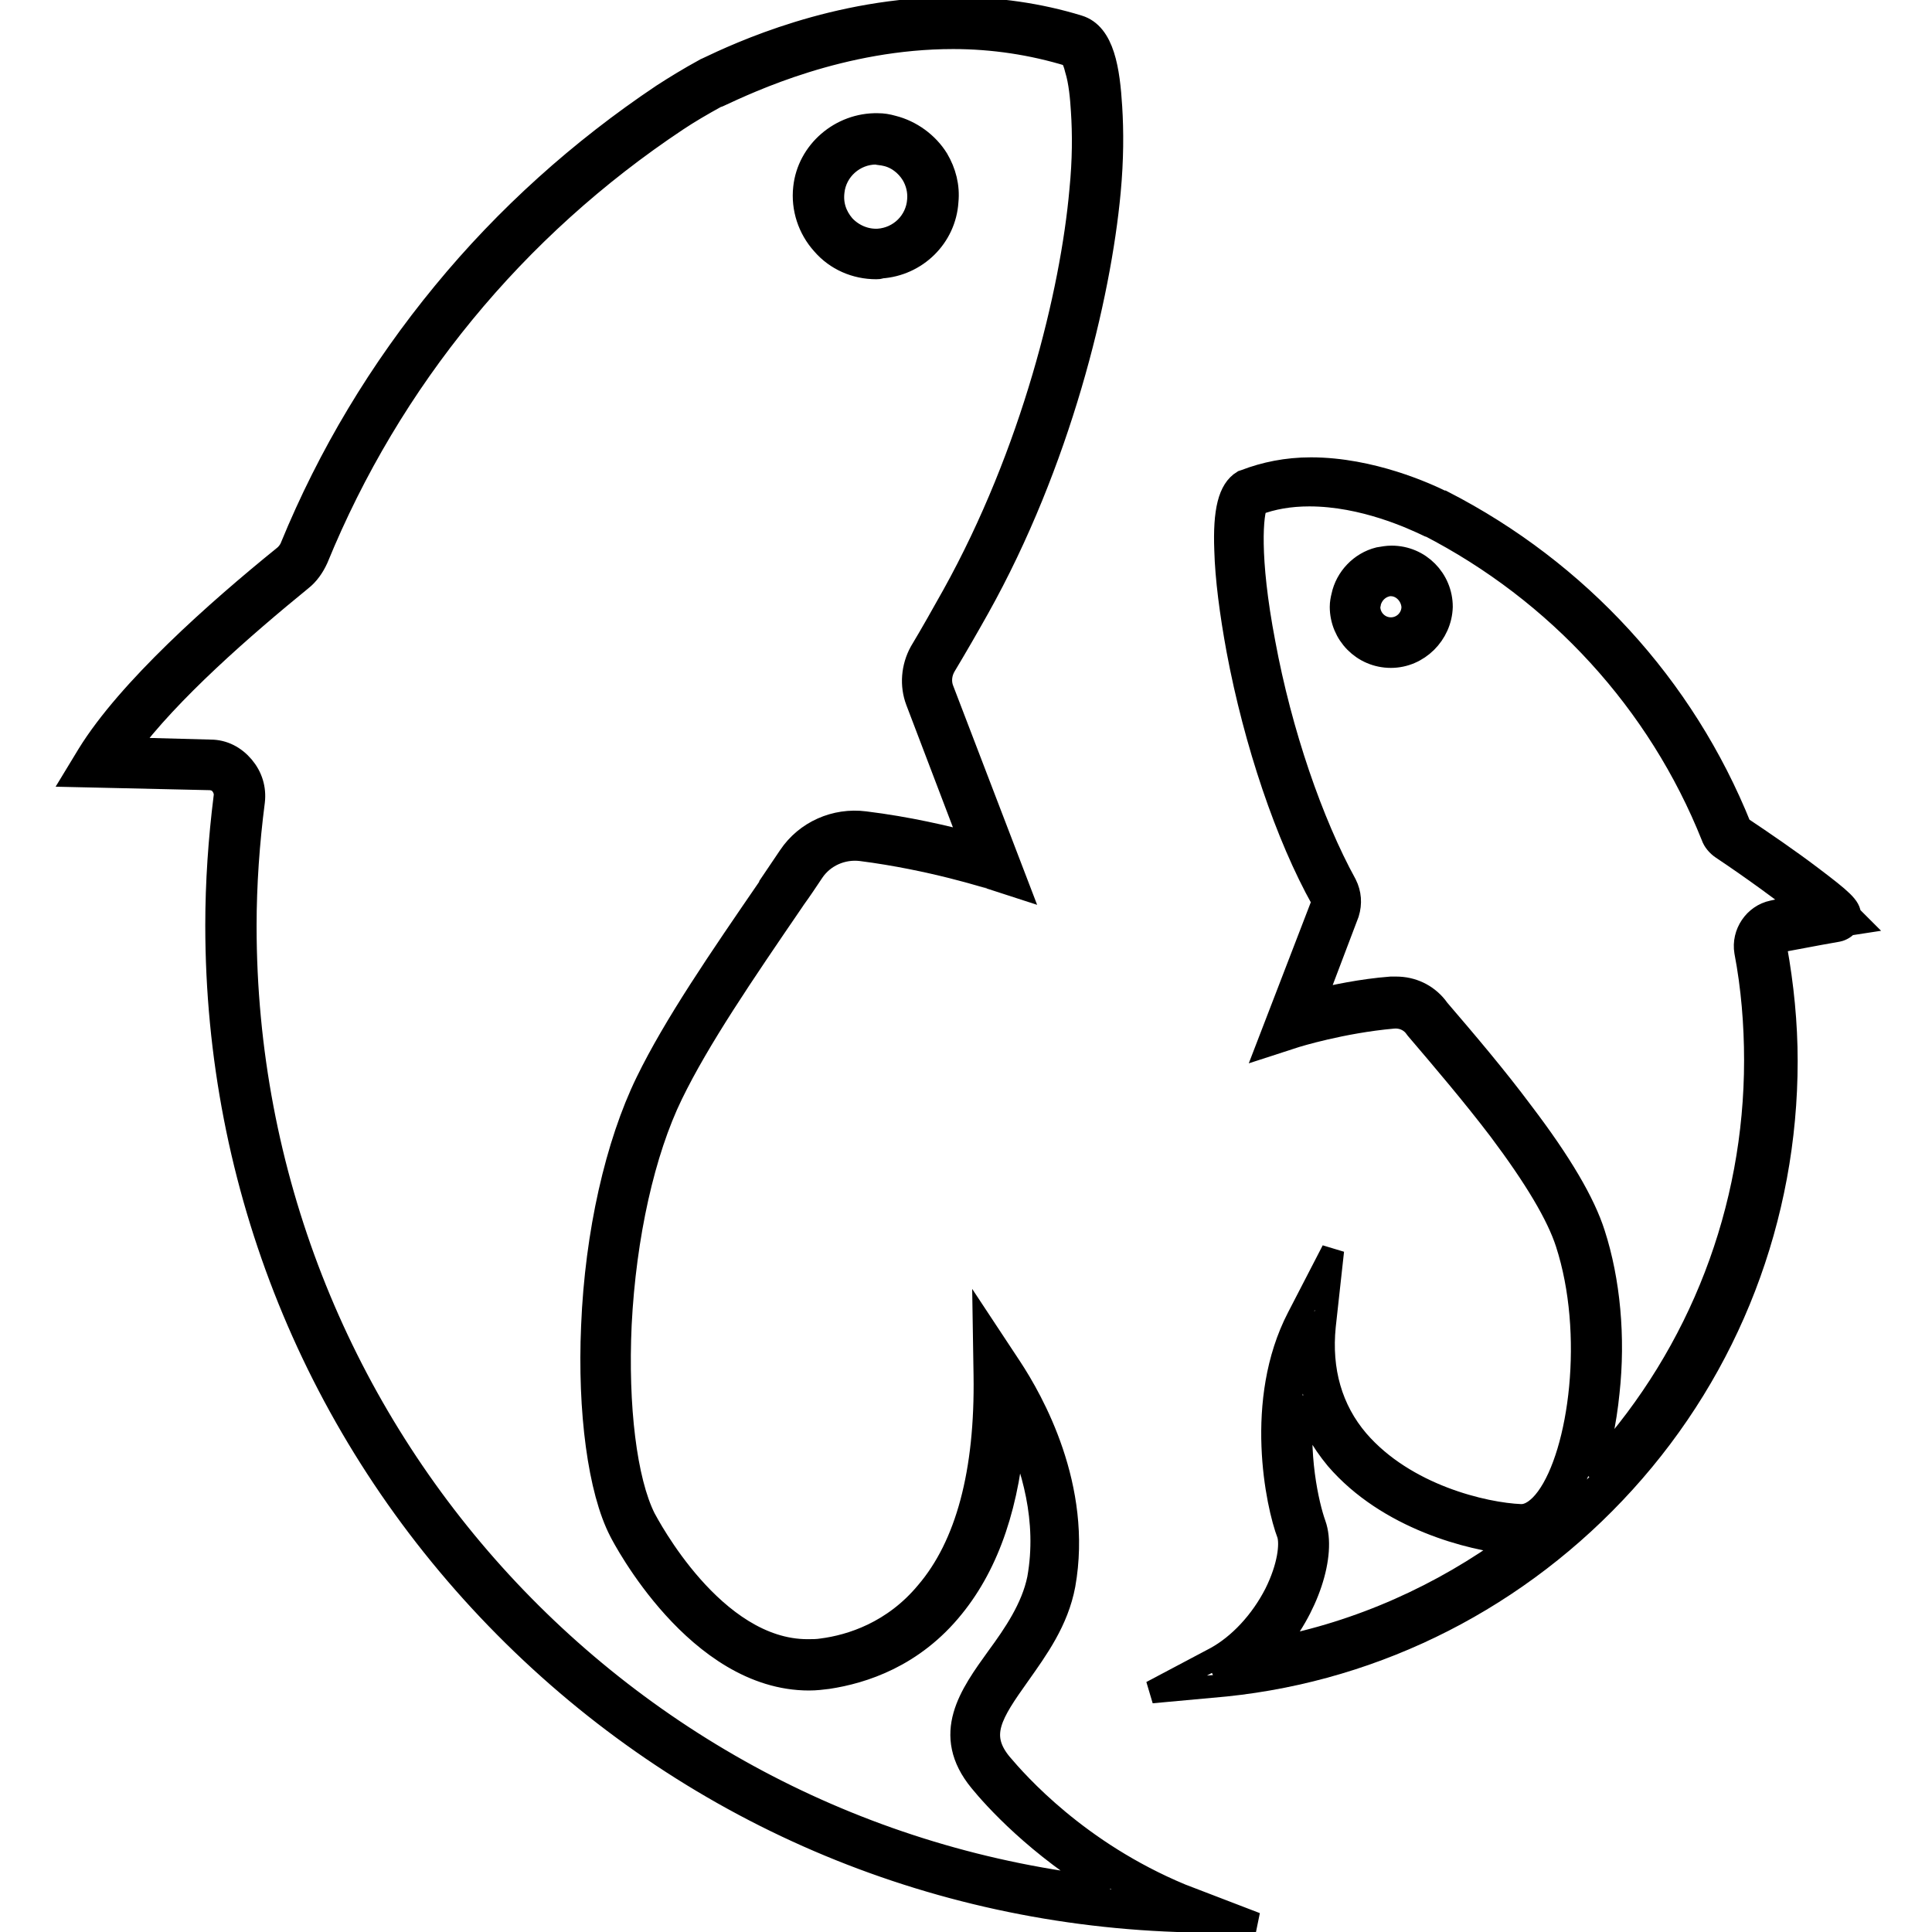
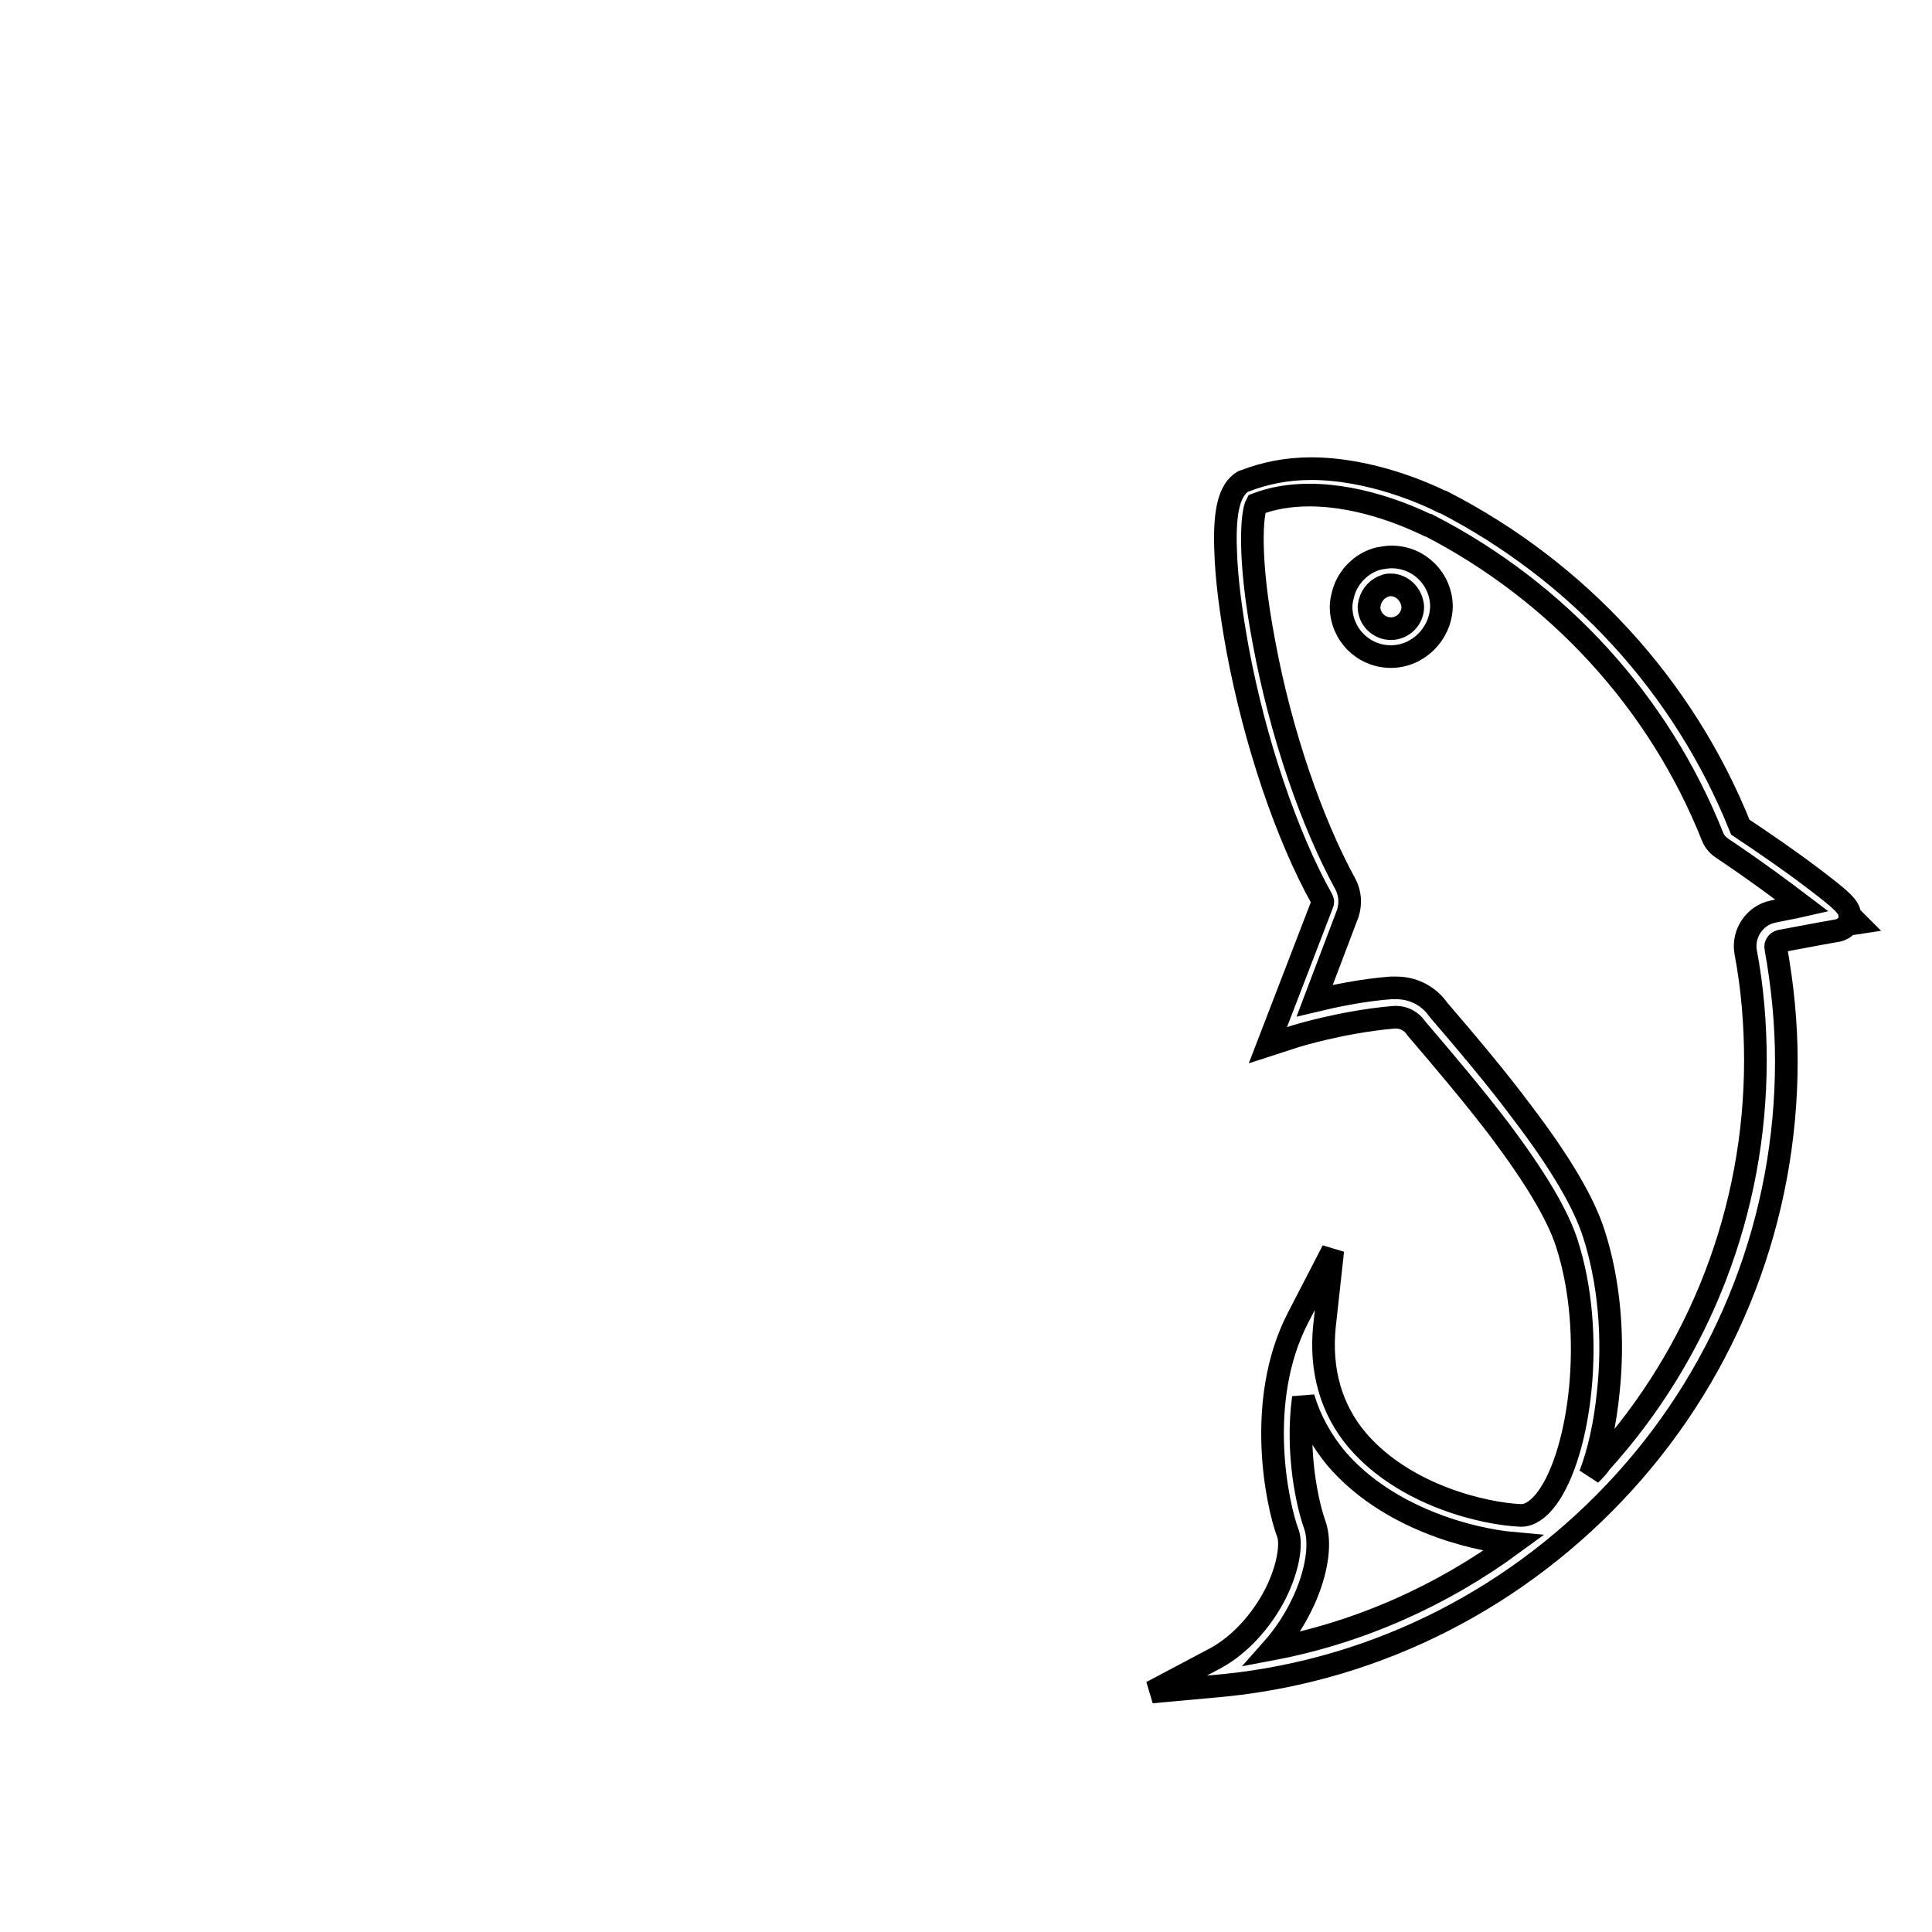
<svg xmlns="http://www.w3.org/2000/svg" version="1.1" x="0px" y="0px" viewBox="0 0 256 256" enable-background="new 0 0 256 256" xml:space="preserve">
  <g>
-     <path stroke-width="3" fill-opacity="0" stroke="#000000" d="M157.6,253l-1.5-0.1c-33.8-1.2-65.5-15.3-89.1-39.6c-23.6-24.4-36.7-56.6-36.7-90.6 c0-5.6,0.4-11.3,1.1-16.8c0.1-1.1-0.2-2.1-0.9-2.9c-0.7-0.8-1.7-1.3-2.8-1.3l-15-0.4l0.2-0.4c5.1-8.4,16.7-18.7,25.6-25.8 c0.6-0.5,1.1-1.2,1.5-2C45,61.1,51.7,49.9,60,39.9c8.2-10,17.9-18.7,28.6-25.8c1.6-1.1,3.4-2.1,5.4-3.2c0,0,0,0,0,0l0.3-0.2 c4.1-1.9,16.7-7.9,32-7.9c5.6,0,11,0.8,16.1,2.4c2.1,0.6,2.8,4.2,3.2,9.3c0.2,3.1,0.2,6.8-0.2,10.9c-1.3,13.8-6.5,35.4-17.2,54.6 c-1.4,2.5-2.9,5.1-4.3,7.5c-0.8,1.4-1,3.1-0.4,4.6l8.8,22.9l-0.5-0.2c-0.1,0-7.8-2.5-17.4-3.8c-3.1-0.4-6.2,1-8,3.6 c-0.9,1.3-1.7,2.5-2.6,3.8c-6.7,9.9-12.5,18.4-16.2,25.9c-8.3,17-9,46.8-3.6,57.6c0.4,0.8,9.5,18.4,23.1,18.4 c0.7,0,1.4-0.1,2.2-0.2c8.8-1.2,23.4-7.8,23.1-38l0-0.9l0.5,0.8c2.8,4.2,9.1,15.3,6.8,27.6c-0.8,4.4-3.4,8-5.7,11.2 c-3.4,4.8-6.4,8.9-2.3,13.8c2.2,2.7,10.5,12,24.6,17.8L157.6,253L157.6,253z M13.8,100.8l14,0.3c1.2,0,2.4,0.6,3.2,1.5 c0.8,0.9,1.2,2.1,1,3.4c-0.7,5.5-1.1,11.1-1.1,16.7c0,69.8,54.2,126.5,123.7,129.7c-13.4-5.9-21.3-14.8-23.4-17.4 c-4.3-5.2-1.2-9.5,2.3-14.4c2.3-3.2,4.8-6.8,5.6-11c2.1-11.4-3.3-21.8-6.2-26.4c0,12.6-2.7,22.3-7.9,28.8c-5,6.2-11.2,8.2-15.6,8.8 c-0.7,0.1-1.5,0.2-2.2,0.2c-13.9,0-23.2-17.9-23.6-18.7c-2.6-5.2-4-15.3-3.5-26.4c0.5-12.1,3.1-23.6,7-31.7 c3.7-7.5,9.5-16.1,16.3-25.9c0.8-1.2,1.7-2.5,2.6-3.8c1.9-2.8,5.2-4.2,8.5-3.8c8.2,1.1,15,3,16.9,3.6L123,92.2 c-0.6-1.7-0.5-3.5,0.4-5.1c1.5-2.5,2.9-5,4.3-7.5c10.7-19.1,15.8-40.6,17.1-54.4c0.4-4.1,0.5-7.7,0.2-10.8 c-0.3-4.2-0.9-8.2-2.8-8.8c-5-1.6-10.4-2.3-15.9-2.3c-15.2,0-27.6,5.9-31.7,7.8l-0.3,0.2c-2,1.1-3.8,2.1-5.4,3.2 C67.2,28.9,50.5,49.3,40.6,73.3c-0.4,0.9-0.9,1.6-1.6,2.2C30.3,82.5,19,92.5,13.8,100.8L13.8,100.8z M116.1,33.9 c-2.2,0-4.4-1-5.9-2.6c-1.5-1.7-2.2-3.9-2-6.1c0.4-4,4-7.1,8-7c0.6,0,1.1,0.1,1.6,0.2c2,0.5,3.8,1.8,4.9,3.6c0.8,1.4,1.2,3,1.1,4.6 c-0.3,3.9-3.4,7-7.3,7.2C116.4,33.9,116.2,33.9,116.1,33.9z M116.1,18.7c-3.7,0-6.9,2.9-7.3,6.5c-0.2,2.1,0.4,4.1,1.8,5.7 c1.5,1.7,3.7,2.6,5.9,2.4c3.6-0.2,6.6-3.1,6.8-6.7c0.1-1.5-0.2-3-1-4.3c-1-1.7-2.7-2.9-4.6-3.4C117.2,18.8,116.6,18.7,116.1,18.7z" />
-     <path stroke-width="3" fill-opacity="0" stroke="#000000" d="M166.4,254.9l-10.4-0.4c-34.3-1.2-66.3-15.4-90.2-40.1c-23.9-24.7-37.1-57.3-37.1-91.8 c0-5.7,0.4-11.4,1.1-17c0.1-0.6-0.1-1.2-0.5-1.7c-0.4-0.5-1-0.7-1.6-0.7L10,102.8l1.7-2.8c5.3-8.6,17-19,25.9-26.2 c0.4-0.3,0.8-0.8,1-1.3c5-12.2,11.8-23.5,20.2-33.7c8.3-10.1,18.1-18.9,29-26.2c1.7-1.1,3.5-2.2,5.5-3.3l0,0l0.1,0l0,0l0,0l0.3-0.2 c4.2-2,17-8,32.7-8c5.7,0,11.3,0.8,16.5,2.4c3.3,1,4,5.8,4.3,10.7c0.2,3.2,0.2,6.9-0.2,11.2c-1.3,14-6.6,35.9-17.4,55.2 c-1.4,2.5-2.9,5.1-4.4,7.6c-0.6,1-0.7,2.2-0.3,3.2l10,26.1l-3.7-1.2c-0.1,0-7.7-2.5-17.1-3.7c-2.5-0.3-5,0.8-6.4,2.9 c-0.8,1.2-1.6,2.4-2.4,3.5l-0.2,0.3c-6.7,9.8-12.5,18.3-16.1,25.7c-3.7,7.6-6.2,18.7-6.8,30.5c-0.5,10.9,0.7,20.7,3.2,25.7 c0.4,0.7,9.1,17.5,21.6,17.5c0.6,0,1.3,0,1.9-0.1c3.9-0.5,9.5-2.3,13.9-7.6c5.3-6.2,7.9-15.9,7.7-28.8l-0.1-6.3l3.5,5.3 c2.9,4.4,9.4,15.9,7.1,28.8c-0.9,4.8-3.6,8.5-6,11.9c-3.7,5.2-5.5,8-2.4,11.8c2.2,2.6,10.2,11.7,23.9,17.4L166.4,254.9z M16.8,99.2 l11.1,0.3c1.7,0,3.2,0.8,4.3,2.1c1.1,1.3,1.6,2.9,1.4,4.6c-0.7,5.4-1.1,11-1.1,16.5c0,66,49.6,120.6,114.3,127.5 c-9.4-5.6-15.1-12-16.9-14.2c-5.1-6.2-1.3-11.4,2.3-16.4c2.2-3,4.6-6.5,5.4-10.4c1.4-7.8-0.8-15-3.2-20.3 c-0.7,10.2-3.4,18.2-8.1,24c-5.3,6.6-12,8.7-16.6,9.4c-0.8,0.1-1.6,0.2-2.5,0.2c-14.8,0-24.6-18.8-25-19.6 c-2.8-5.4-4.2-15.9-3.7-27.2c0.5-12.3,3.2-24.1,7.2-32.3c3.7-7.6,9.6-16.2,16.4-26.1l0-0.1c0.8-1.2,1.7-2.5,2.5-3.7 c2.2-3.3,6.1-5,10-4.5c5.7,0.7,10.8,1.9,14.1,2.8l-7.2-18.9c-0.8-2.1-0.6-4.5,0.5-6.5c1.5-2.5,2.9-5,4.3-7.5 c10.5-18.9,15.7-40.1,16.9-53.7c0.4-4,0.4-7.5,0.2-10.5c-0.1-1.7-0.3-3.9-0.8-5.5c-0.4-1.7-0.9-1.9-0.9-1.9 c-4.9-1.5-10.1-2.3-15.4-2.3c-14.8,0-27,5.8-31.1,7.7l-0.3,0.1c-2,1.1-3.7,2.1-5.2,3.1c-21.5,14.3-38,34.4-47.7,58.1 c-0.5,1.1-1.2,2.1-2.1,2.8C32.3,83,22.4,91.6,16.8,99.2L16.8,99.2z M116.1,35.5c-2.7,0-5.3-1.1-7.1-3.2c-1.8-2-2.7-4.7-2.4-7.4 c0.5-4.8,4.8-8.5,9.7-8.4c0.7,0,1.3,0.1,2,0.3c2.4,0.6,4.6,2.2,5.9,4.3c1,1.7,1.5,3.6,1.3,5.6c-0.3,4.7-4.1,8.4-8.8,8.7 C116.5,35.5,116.3,35.5,116.1,35.5z M116.1,20.3c-2.9,0-5.4,2.2-5.7,5.1c-0.2,1.7,0.3,3.2,1.4,4.5c1.2,1.3,2.9,2,4.6,1.9 c2.8-0.2,5.1-2.4,5.3-5.3c0.1-1.2-0.2-2.4-0.8-3.4c-0.8-1.3-2.1-2.3-3.6-2.6c-0.4-0.1-0.8-0.1-1.2-0.2 C116.2,20.3,116.1,20.3,116.1,20.3z" />
-     <path stroke-width="3" fill-opacity="0" stroke="#000000" d="M160.7,221.8l1.2-0.6c3.4-1.8,6.5-5.2,8.5-9.2c1.8-3.6,2.5-7.2,1.7-9.2c-1.4-3.8-4.2-16.9,1.2-27.5l0.7-1.3 l-0.1,1.4c-0.7,6.4,0.9,11.9,4.8,16.4c6.6,7.7,17.7,10.2,22.7,10.5c1.8,0.1,3.4-0.9,4.9-3c4.6-6.3,7-22.4,2.9-35.3 c-1.2-3.9-4.2-9-9.2-15.5c-3.5-4.6-7.5-9.3-11.1-13.5l-0.3-0.4c-0.9-1.1-2.3-1.7-3.7-1.7c-0.1,0-0.3,0-0.4,0 c-7,0.6-13.2,2.6-13.3,2.6l-0.5,0.2l6-15.6c0.2-0.6,0.2-1.4-0.1-2c-4.6-8.3-8.7-20.5-11-32.6c-1.6-8.5-2.6-19,0-20.6l0,0 c2.4-1,5.1-1.5,8.1-1.5c7.7,0,14.7,3.2,16.7,4.2l0.1,0c17.6,9,31.3,24,38.7,42.3c0.1,0.3,0.3,0.5,0.5,0.6c3,2,6.5,4.4,9.4,6.6 c4.5,3.4,4.5,3.7,4.4,3.9c0,0.1-0.1,0.2-0.3,0.2c-0.6,0.1-3.4,0.6-7.6,1.4c-1.3,0.2-2.1,1.5-1.9,2.8c0.9,4.9,1.3,9.8,1.3,14.7 c0,20.3-7.5,39.7-21.1,54.7c-13.5,14.9-31.9,24.3-51.8,26.4L160.7,221.8L160.7,221.8z M173.3,176.8c-4.5,10.1-1.9,22.2-0.6,25.7 c1.5,4-2.3,13.9-9.4,18.4c19.3-2.3,37.1-11.6,50.2-26.1c13.5-14.9,20.9-34.2,20.9-54.3c0-4.9-0.4-9.8-1.3-14.6 c-0.3-1.6,0.8-3.1,2.3-3.4c2.7-0.5,6-1.1,7.3-1.4c-1.2-1.2-7.1-5.8-13.4-9.9c-0.3-0.2-0.6-0.5-0.7-0.9c-7.3-18.2-20.9-33.1-38.4-42 l-0.1,0c-2-1-8.9-4.2-16.5-4.2c-2.9,0-5.5,0.5-7.9,1.4c-1.8,1.2-1.7,9.6,0.3,20c2.3,12.1,6.4,24.2,10.9,32.4 c0.4,0.7,0.5,1.6,0.2,2.4l-5.6,14.5c1.7-0.5,7-2,12.9-2.5c0.2,0,0.3,0,0.5,0c1.6,0,3.1,0.7,4.1,1.9l0.3,0.4 c3.5,4.2,7.5,8.9,11.1,13.5c5,6.5,8,11.6,9.3,15.6c4.1,13.1,1.8,29.3-3,35.8c-1.6,2.2-3.4,3.3-5.4,3.2c-5-0.3-16.3-2.8-23.1-10.7 C174.7,187.9,173,182.8,173.3,176.8L173.3,176.8z M184.3,85.4c-2.8,0-5-2.2-5-5c0-0.4,0-0.7,0.1-1.1c0.4-1.8,1.8-3.3,3.6-3.8 c0.4-0.1,0.9-0.2,1.3-0.2c2.8,0,5,2.2,5,5C189.3,83.2,187,85.4,184.3,85.4z M184.3,75.9c-0.4,0-0.8,0.1-1.2,0.2 c-1.6,0.4-2.9,1.8-3.2,3.4c-0.1,0.3-0.1,0.6-0.1,1c0,2.5,2,4.5,4.5,4.5s4.5-2,4.5-4.5C188.7,77.9,186.7,75.9,184.3,75.9z" />
    <path stroke-width="3" fill-opacity="0" stroke="#000000" d="M152.6,224.2l8.5-4.5c3.1-1.7,6-4.8,7.9-8.5c1.8-3.6,2.1-6.6,1.7-7.9c-1.5-3.9-4.4-17.7,1.3-28.7l4.6-8.9 l-1.1,10c-0.6,5.9,0.9,11.1,4.4,15.2c6.3,7.3,16.8,9.7,21.6,9.9c0,0,0.1,0,0.1,0c1.1,0,2.3-0.8,3.4-2.3c4.4-6,6.5-21.8,2.6-33.8 c-1.2-3.7-4.1-8.6-8.9-15c-3.5-4.6-7.5-9.3-11-13.4l-0.3-0.4c-0.7-0.8-1.7-1.2-2.8-1.1c-6.8,0.6-12.9,2.5-12.9,2.5l-3.7,1.2 l7.2-18.7c0.1-0.2,0.1-0.4,0-0.6c-4.7-8.4-8.9-20.8-11.2-33.1c-0.9-4.9-1.5-9.5-1.6-13.2c-0.2-5.2,0.5-8,2.3-9.1l0.3-0.1 c2.6-1,5.5-1.6,8.7-1.6c8,0,15.4,3.4,17.4,4.4l0.1,0c17.9,9.2,31.9,24.4,39.4,43.1c3,2,6.5,4.4,9.4,6.6c4.1,3.1,5.1,4,5.1,5.1l1,1 l-1.3,0.2c-0.3,0.4-0.8,0.7-1.3,0.8c-0.6,0.1-3.4,0.6-7.6,1.4c-0.4,0.1-0.7,0.5-0.6,0.9c0.9,5,1.4,10,1.4,15 c0,20.7-7.6,40.5-21.5,55.8c-13.8,15.2-32.5,24.8-52.8,26.9L152.6,224.2L152.6,224.2z M172.7,185.2c-1,7.4,0.6,14.3,1.5,16.8 c1.4,3.9-0.9,11.2-5.6,16.5c11.6-2.2,22.5-7.1,31.9-14c-5.6-0.5-16.6-3.3-23.4-11.2C175.1,190.9,173.6,188.2,172.7,185.2 L172.7,185.2z M185,130.9c2.1,0,4,0.9,5.3,2.5l0.3,0.4c3.6,4.2,7.6,8.9,11.1,13.6c5.1,6.7,8.2,12,9.5,16.1c2,6.2,2.7,13.7,1.9,21 c-0.4,4-1.2,7.8-2.4,10.9c0.5-0.5,1-1,1.4-1.6c13.2-14.6,20.5-33.5,20.5-53.3c0-4.8-0.4-9.7-1.3-14.4c-0.4-2.4,1.2-4.8,3.6-5.3 c1.3-0.3,2.6-0.5,3.9-0.8c-2.5-1.9-6.4-4.8-10.6-7.6c-0.6-0.4-1.1-1-1.3-1.6c-7.1-17.8-20.5-32.4-37.6-41.2l-0.1,0 c-1.9-0.9-8.5-4-15.7-4c-2.6,0-4.9,0.4-7,1.2c-0.6,1.1-1.2,6.9,1,18.4c2.2,11.9,6.3,23.8,10.8,32c0.6,1.2,0.7,2.5,0.3,3.8 l-4.4,11.6c2.5-0.6,6.2-1.4,10.1-1.7C184.6,130.9,184.8,130.9,185,130.9L185,130.9z M184.3,87c-3.7,0-6.6-3-6.6-6.6 c0-0.5,0.1-1,0.2-1.4c0.5-2.4,2.4-4.4,4.8-5c0.6-0.1,1.1-0.2,1.7-0.2c3.7,0,6.6,3,6.6,6.6C190.9,84,187.9,87,184.3,87L184.3,87z  M184.3,77.5c-0.3,0-0.5,0-0.7,0.1c-1,0.3-1.8,1.1-2.1,2.2c0,0.2-0.1,0.4-0.1,0.6c0,1.6,1.3,2.9,2.9,2.9s2.9-1.3,2.9-2.9 C187.1,78.8,185.8,77.5,184.3,77.5z" />
  </g>
</svg>